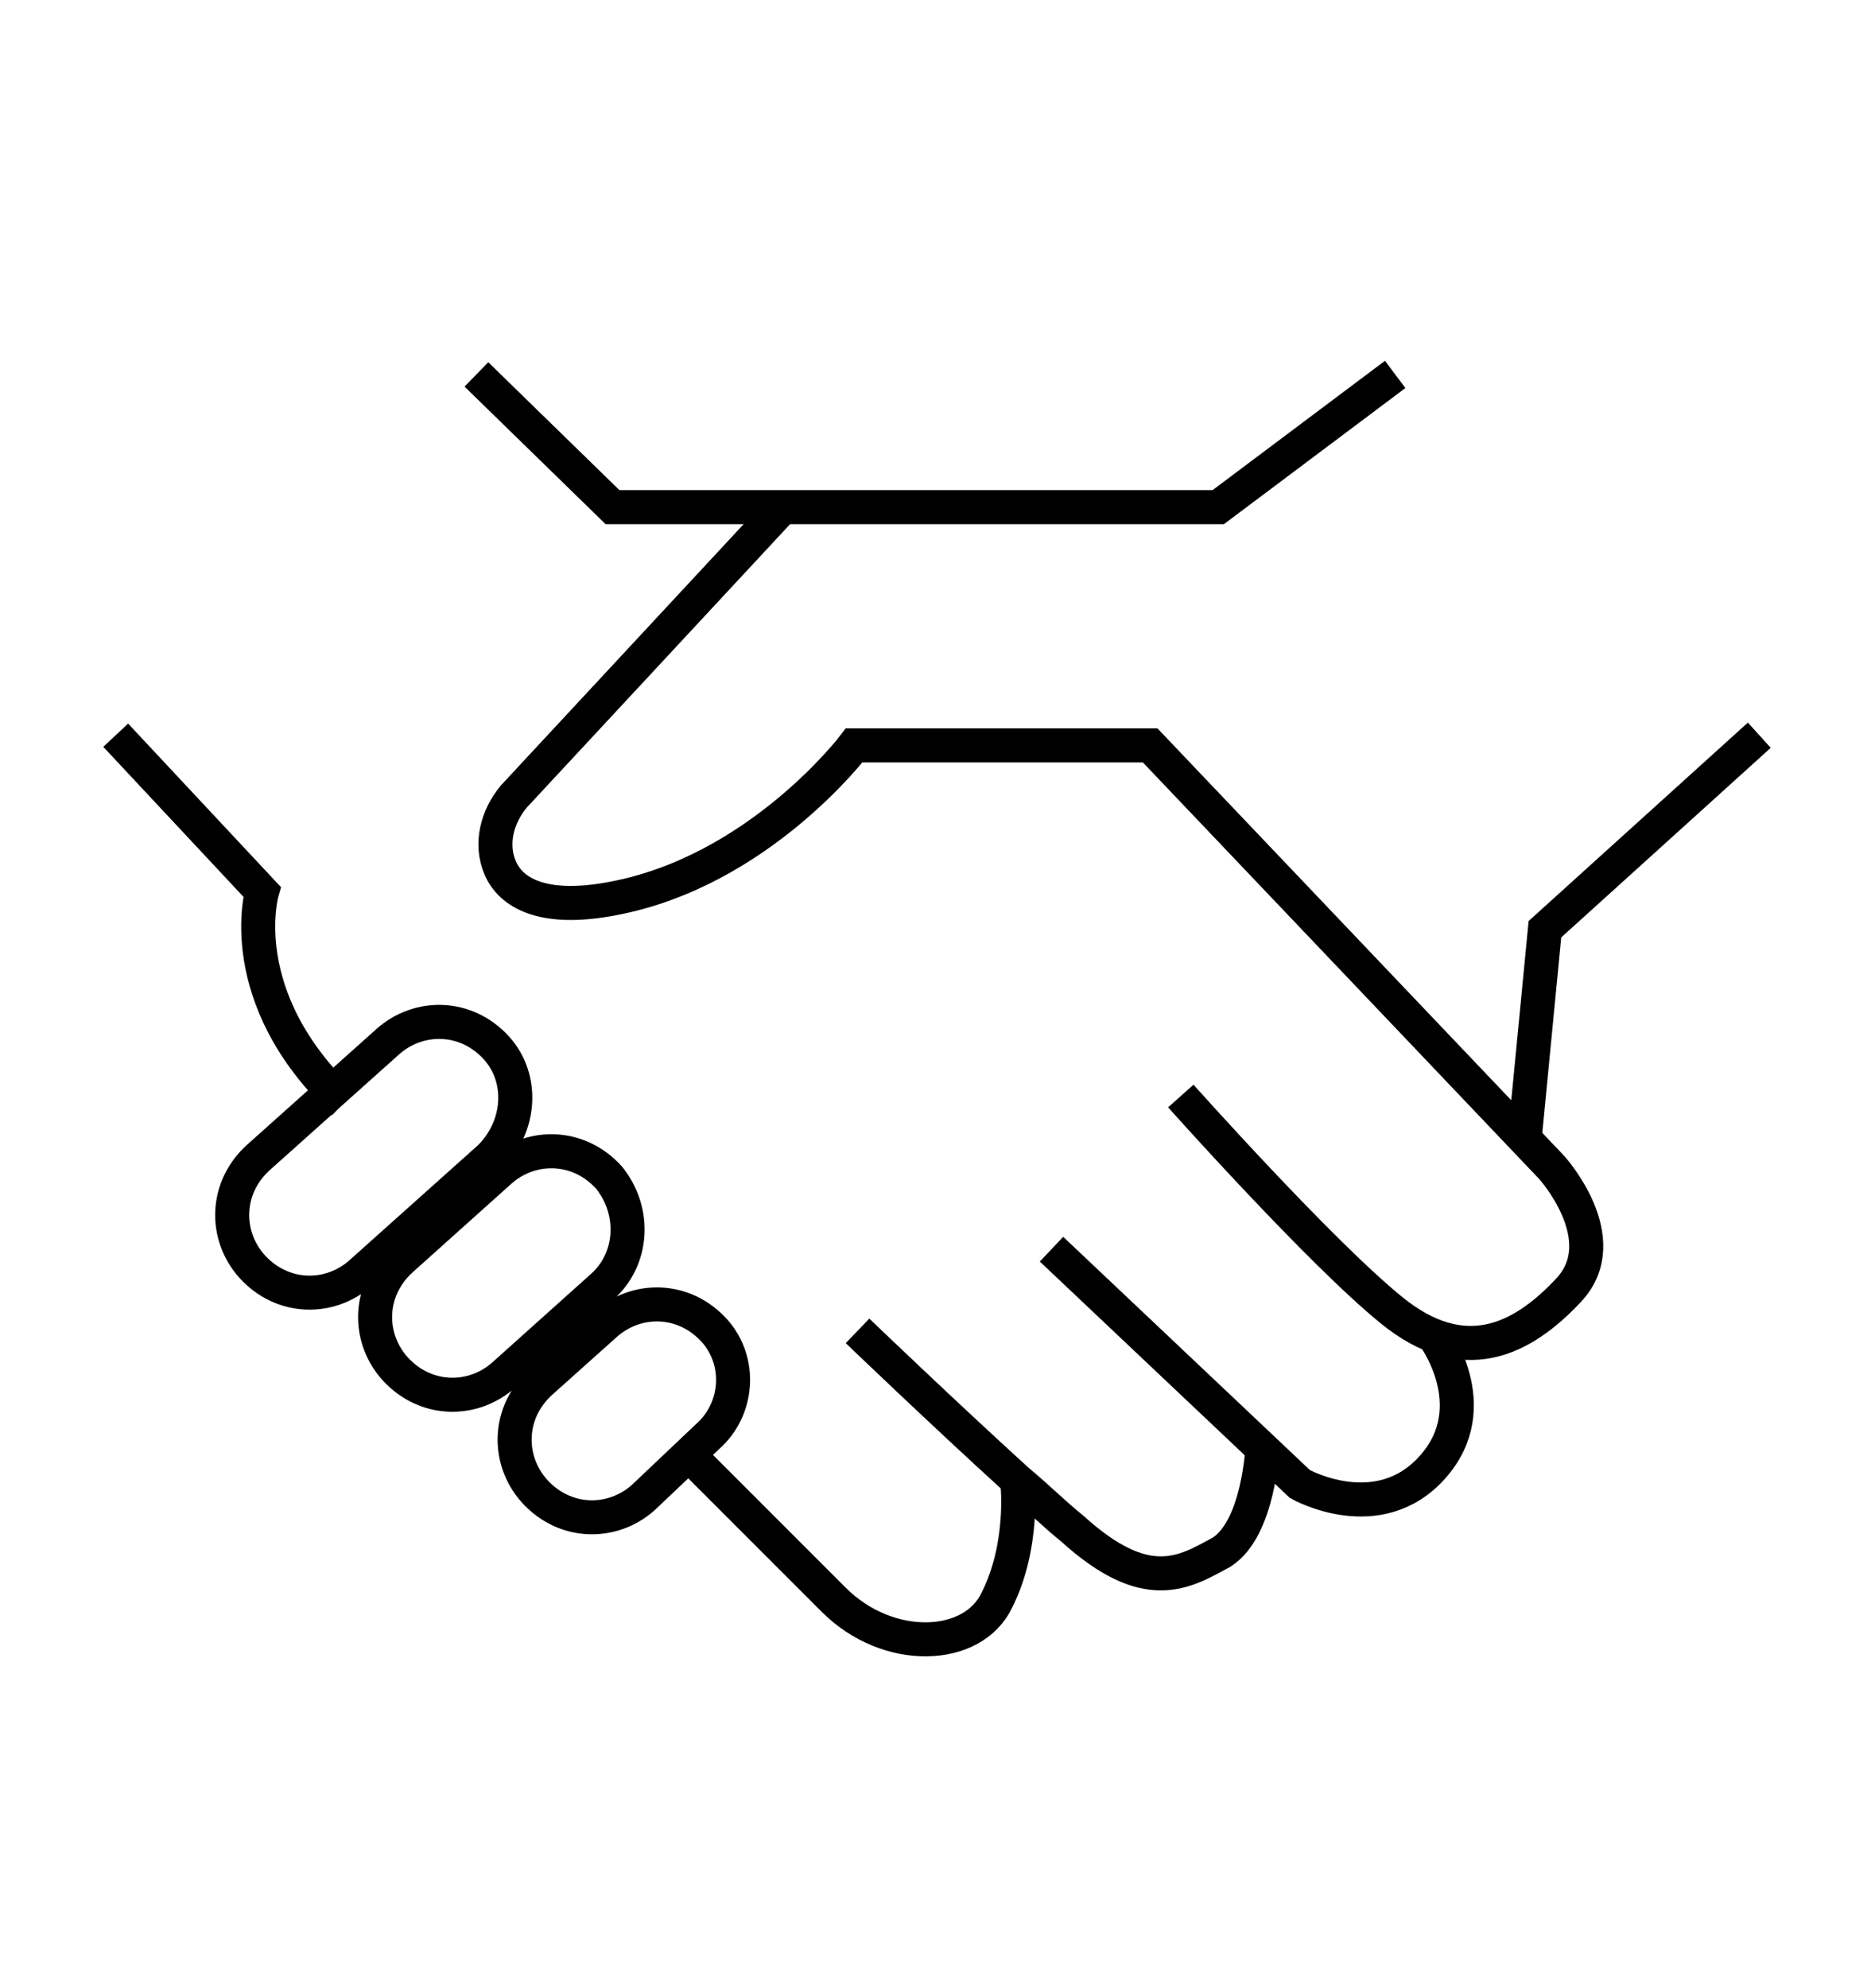
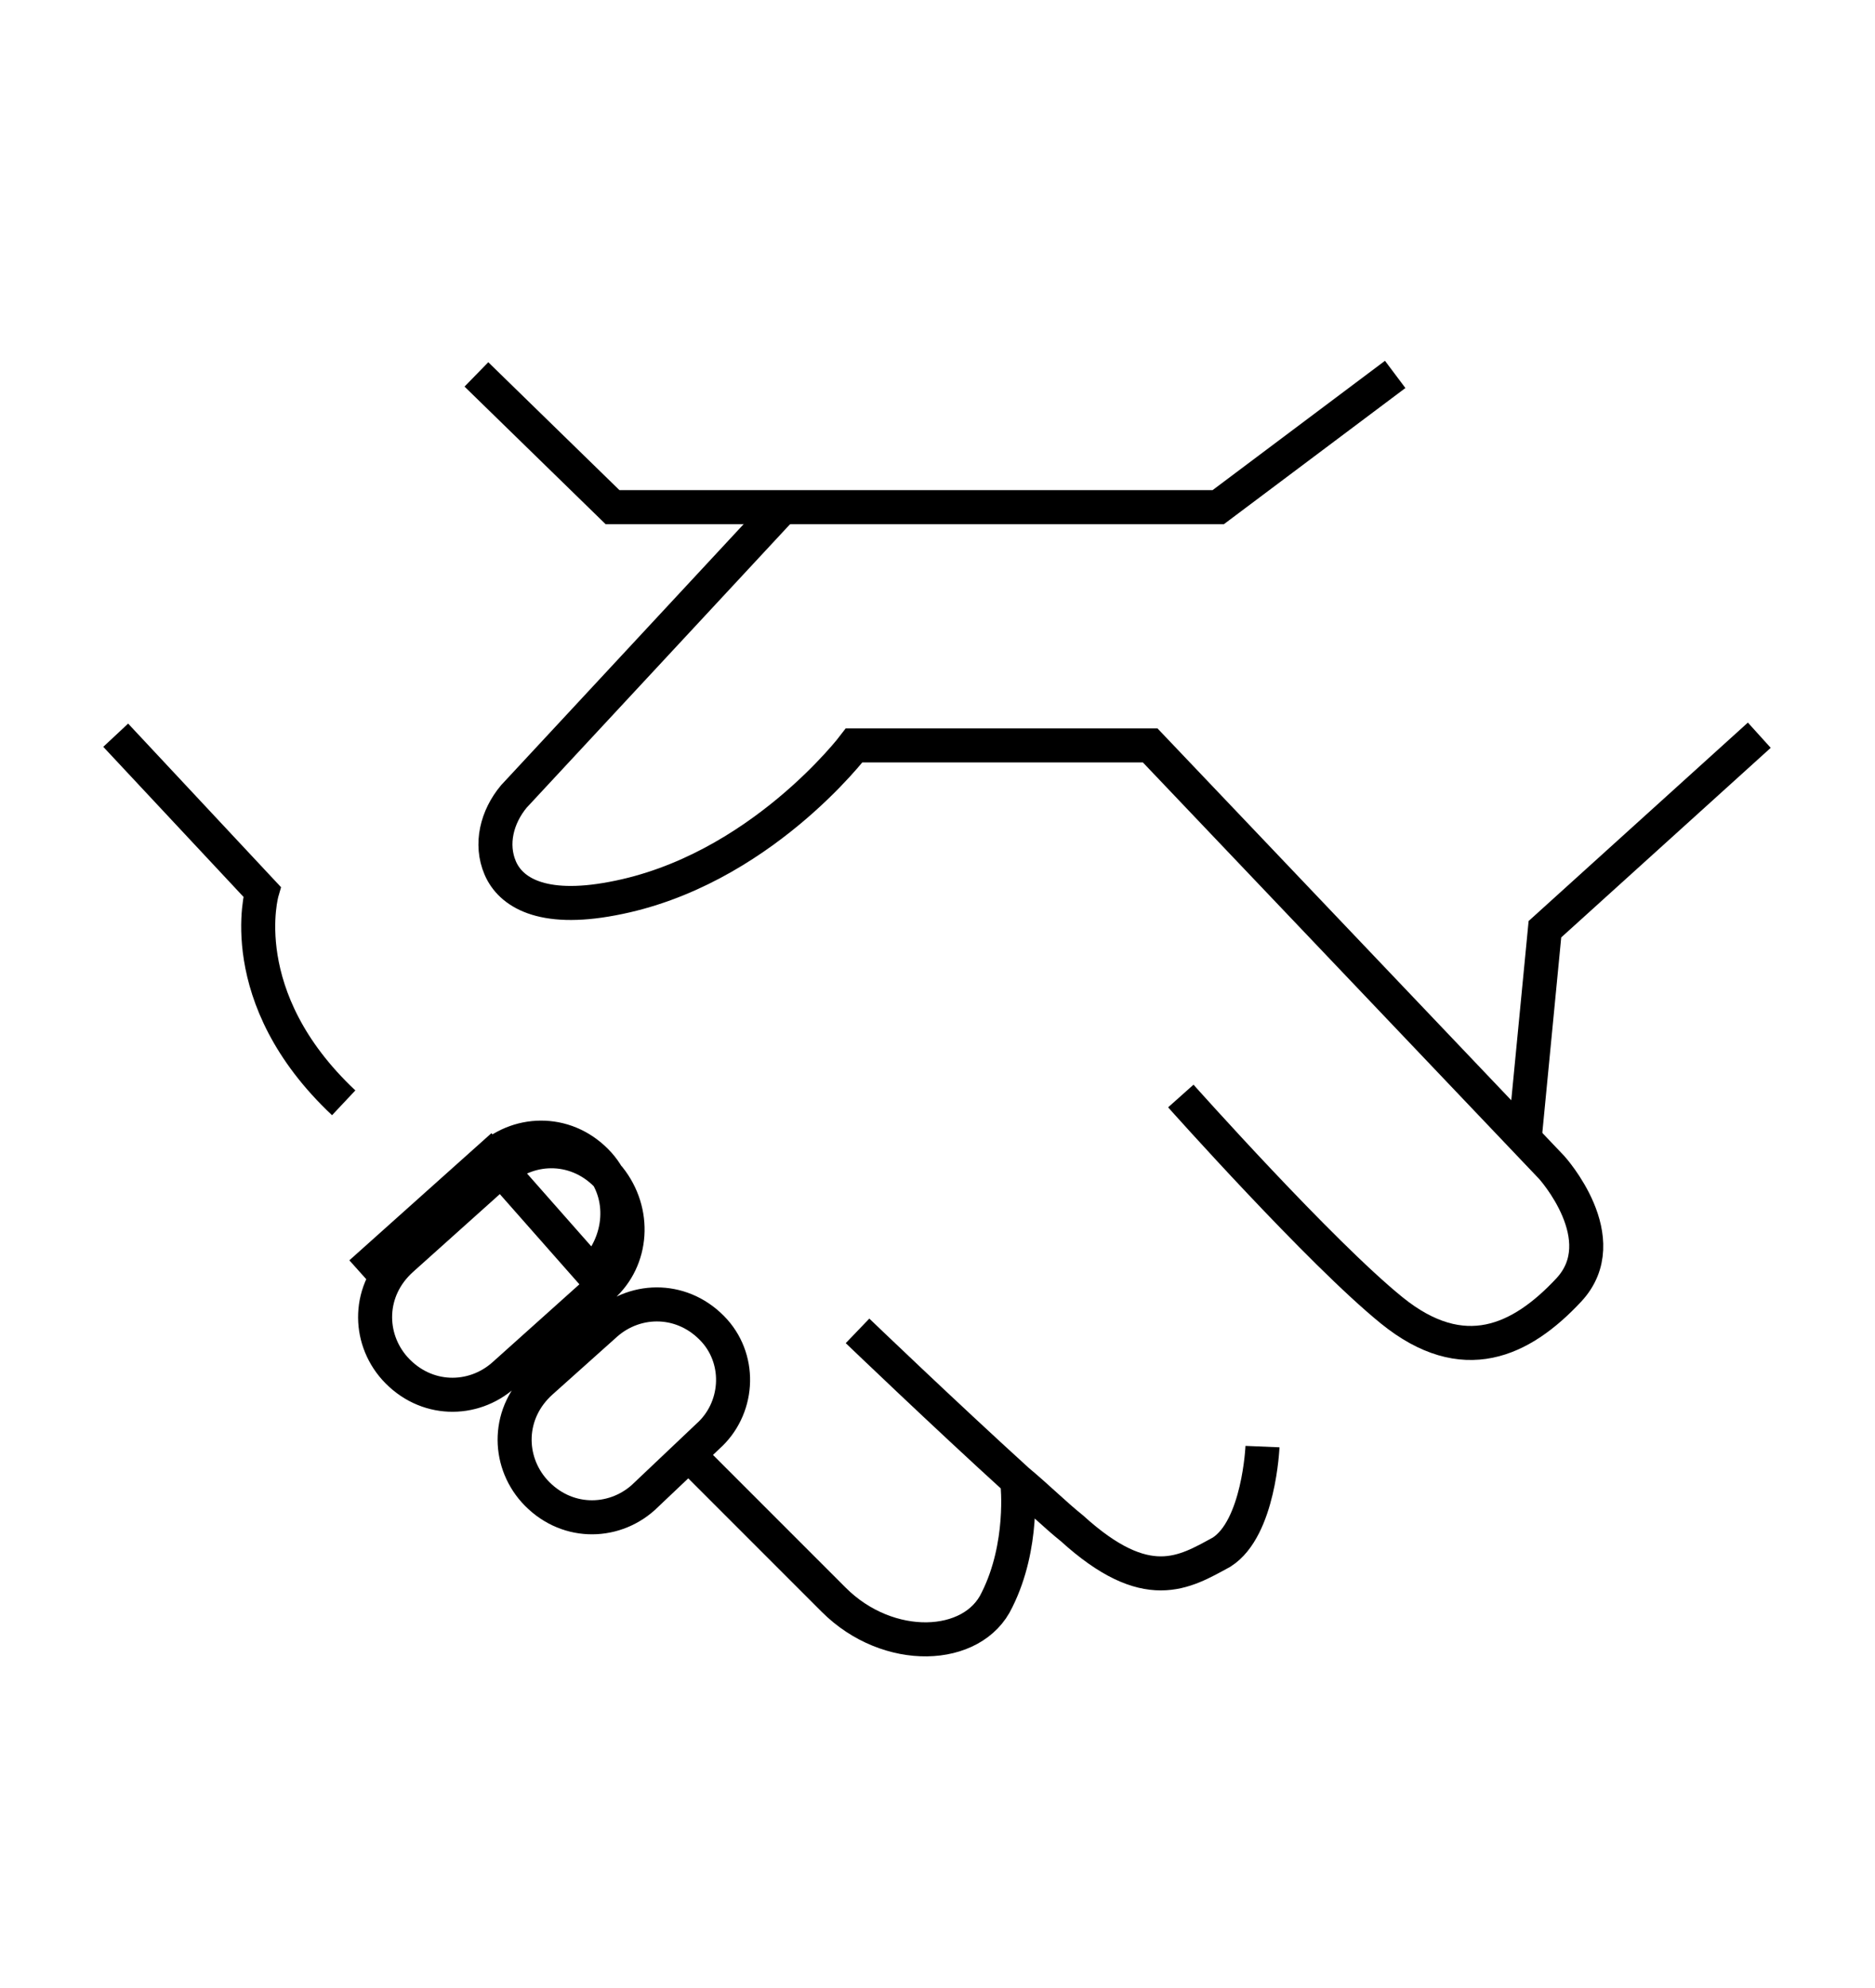
<svg xmlns="http://www.w3.org/2000/svg" version="1.1" id="Layer_1" x="0" y="0" viewBox="0 0 55.1 58.4" xml:space="preserve">
  <style>.st0{fill:none;stroke:#000000;stroke-width:1;stroke-miterlimit:10}</style>
-   <path class="st0" d="m14.4 34-3.8 3.4c-.9.8-2.3.8-3.2-.2-.8-.9-.8-2.3.2-3.2l3.8-3.4c.9-.8 2.3-.8 3.2.2.8.9.7 2.3-.2 3.2zm3.3 3.8-2.9 2.6c-.9.8-2.3.8-3.2-.2-.8-.9-.8-2.3.2-3.2l2.9-2.6c.9-.8 2.3-.8 3.2.2.8 1 .7 2.4-.2 3.2zm3.1 4.4L18.9 44c-.9.8-2.3.8-3.2-.2-.8-.9-.8-2.3.2-3.2l1.9-1.7c.9-.8 2.3-.8 3.2.2.8.9.7 2.3-.2 3.1z" />
+   <path class="st0" d="m14.4 34-3.8 3.4l3.8-3.4c.9-.8 2.3-.8 3.2.2.8.9.7 2.3-.2 3.2zm3.3 3.8-2.9 2.6c-.9.8-2.3.8-3.2-.2-.8-.9-.8-2.3.2-3.2l2.9-2.6c.9-.8 2.3-.8 3.2.2.8 1 .7 2.4-.2 3.2zm3.1 4.4L18.9 44c-.9.8-2.3.8-3.2-.2-.8-.9-.8-2.3.2-3.2l1.9-1.7c.9-.8 2.3-.8 3.2.2.8.9.7 2.3-.2 3.1z" />
  <polyline class="st0" points="41,11 35.8,14.9 18,14.9 14,11" />
  <polyline class="st0" points="51.7,21.6 45.4,27.3 44.8,33.5" />
  <path class="st0" d="m23 14.9-7.9 8.5c-.5.6-.7 1.4-.4 2.1s1.2 1.3 3.3.9c4.3-.8 7.1-4.5 7.1-4.5h8.7l11.8 12.4s1.9 2.1.5 3.6-3.1 2.3-5.2.6-6.2-6.3-6.2-6.3" />
-   <path class="st0" d="M42.1 39.2s1.6 2.1 0 3.9-3.9.5-3.9.5l-7.3-6.9" />
  <path class="st0" d="M37.1 42.5s-.1 2.4-1.2 3.1c-1.1.6-2.2 1.3-4.4-.7-.5-.4-1-.9-1.6-1.4-2.2-2-4.7-4.4-4.7-4.4m4.7 4.5s.2 1.8-.6 3.4c-.7 1.5-3.2 1.6-4.8 0l-4.3-4.3M3.4 21.6l4.3 4.6s-.9 3.1 2.4 6.2" />
</svg>